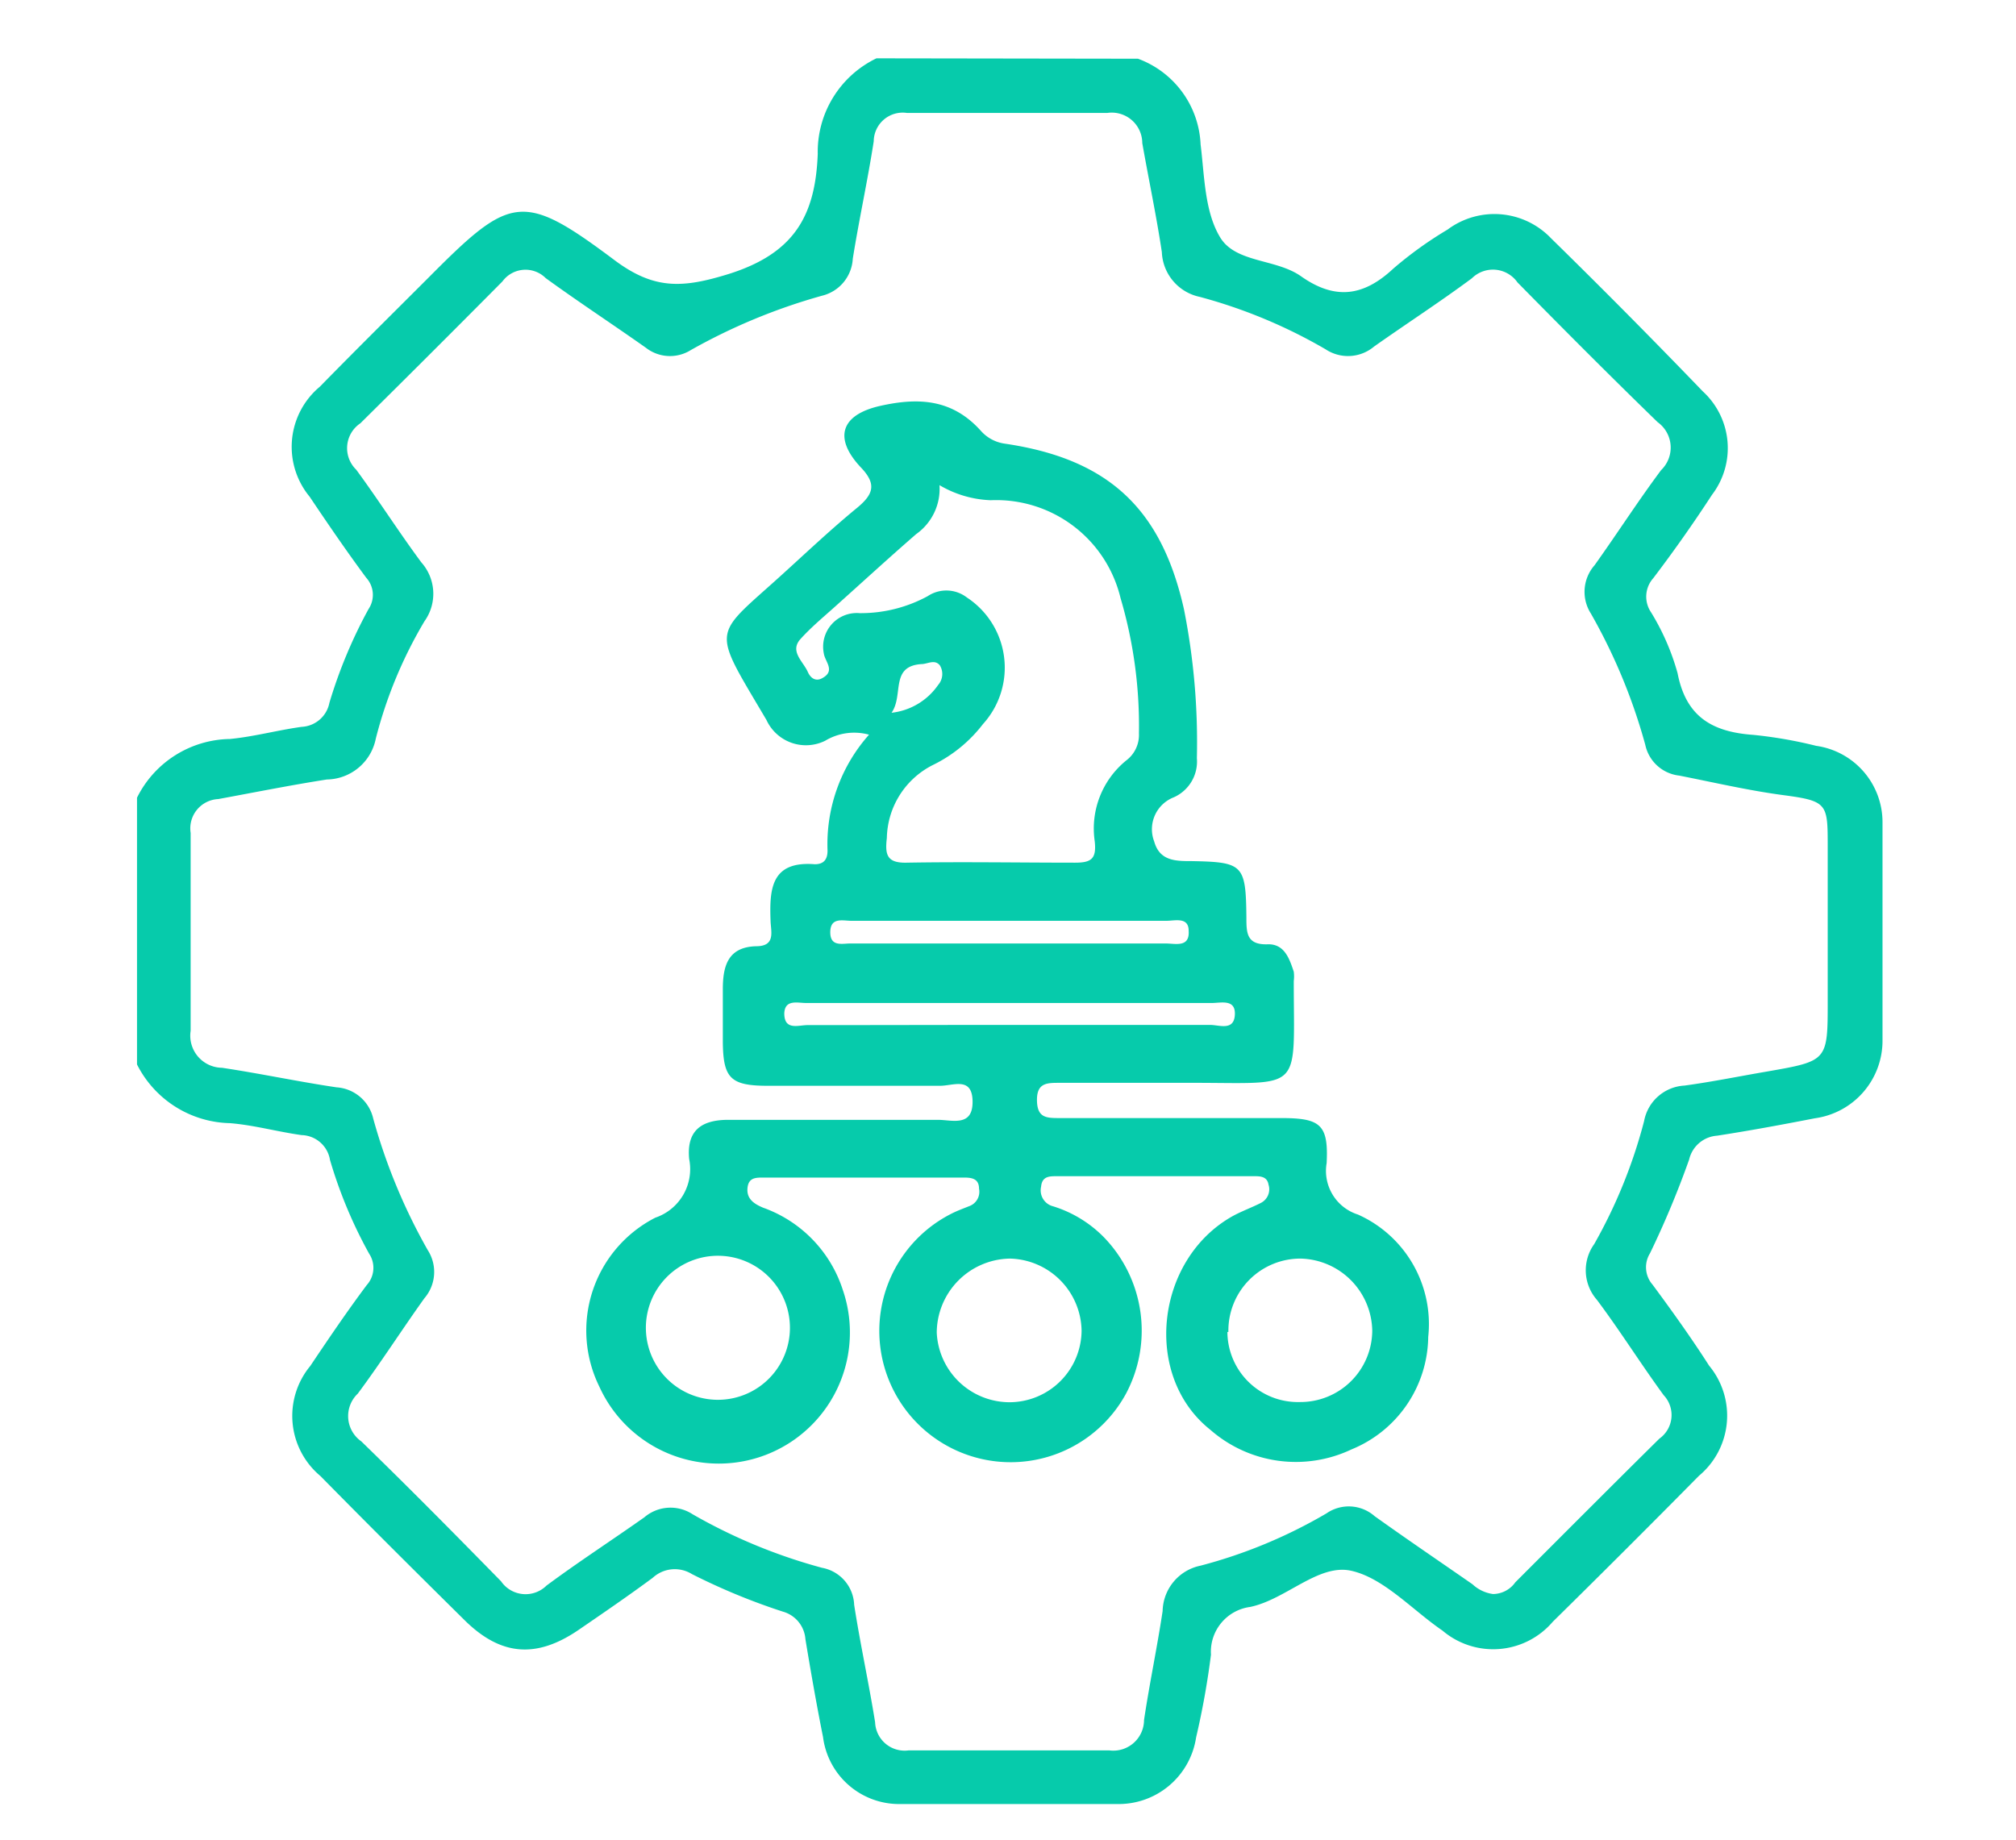
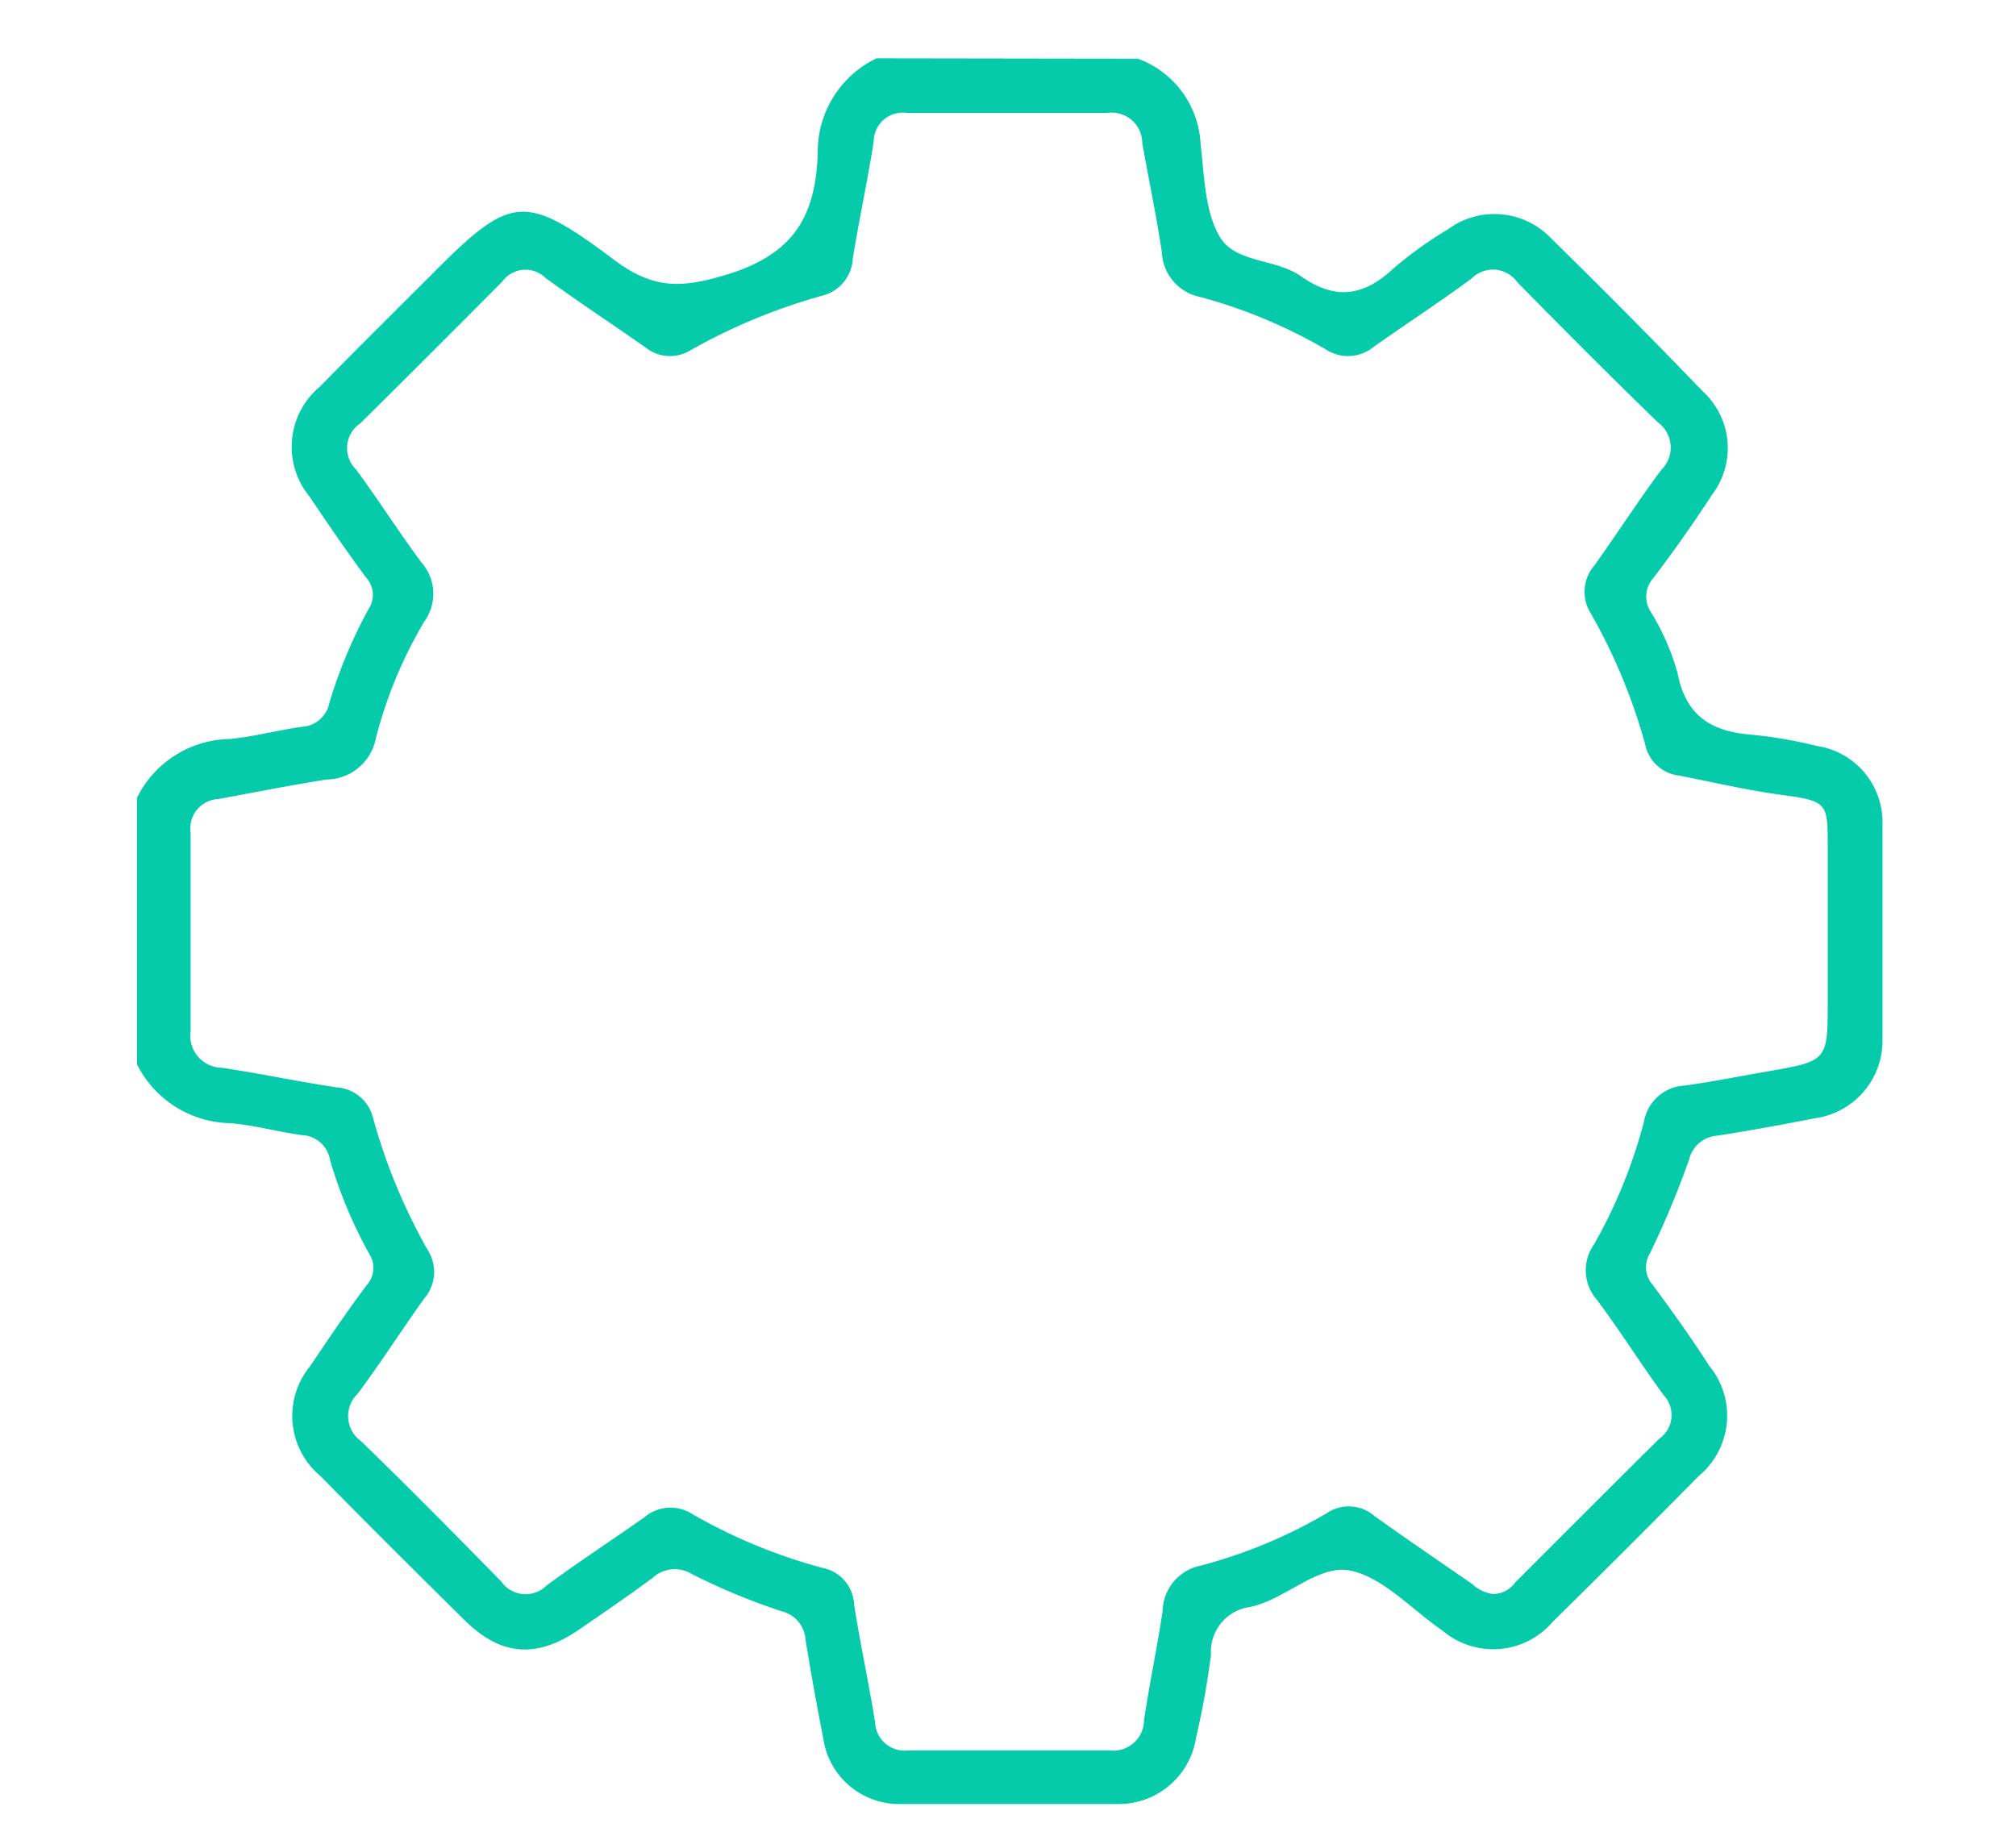
<svg xmlns="http://www.w3.org/2000/svg" id="Layer_1" data-name="Layer 1" viewBox="0 0 103 94">
  <defs>
    <style>.cls-1{fill:#06cbab;}</style>
  </defs>
  <path class="cls-1" d="M58.14,3a4.89,4.89,0,0,1,3.2,4.38c.2,1.61.2,3.43,1,4.75s2.87,1.08,4.15,2c1.74,1.22,3.19,1,4.69-.4a19.63,19.63,0,0,1,2.78-2,4,4,0,0,1,5.29.45Q83.15,16,87,20a3.93,3.93,0,0,1,.47,5.28q-1.42,2.18-3,4.26a1.42,1.42,0,0,0-.12,1.74,12.12,12.12,0,0,1,1.36,3.12c.43,2.22,1.76,3,3.87,3.15a22.48,22.48,0,0,1,3.21.56A3.94,3.94,0,0,1,96.18,42c0,3.71,0,7.43,0,11.14a4,4,0,0,1-3.45,4c-1.65.32-3.31.63-5,.89a1.58,1.58,0,0,0-1.43,1.22,47.5,47.5,0,0,1-2,4.79,1.35,1.35,0,0,0,.13,1.6c1,1.35,2,2.75,2.89,4.14a4,4,0,0,1-.52,5.63q-3.7,3.75-7.47,7.46a4,4,0,0,1-5.63.45c-1.55-1.06-3-2.69-4.67-3.06s-3.33,1.47-5.16,1.85a2.31,2.31,0,0,0-2,2.44,41.24,41.24,0,0,1-.76,4.23,4,4,0,0,1-4.06,3.4c-3.67,0-7.33,0-11,0a3.92,3.92,0,0,1-4-3.42c-.33-1.65-.62-3.31-.9-5A1.58,1.58,0,0,0,40,82.35a32.5,32.5,0,0,1-4.65-1.92,1.66,1.66,0,0,0-2,.19c-1.23.91-2.5,1.78-3.77,2.65-2.17,1.49-4,1.35-5.86-.5-2.46-2.43-4.92-4.88-7.35-7.35a4,4,0,0,1-.52-5.62c.94-1.4,1.88-2.79,2.89-4.14a1.31,1.31,0,0,0,.12-1.6,23.53,23.53,0,0,1-2-4.79A1.51,1.51,0,0,0,15.41,58c-1.23-.17-2.43-.51-3.66-.61a5.45,5.45,0,0,1-4.75-3V40.76a5.39,5.39,0,0,1,4.75-3c1.23-.12,2.43-.45,3.66-.62a1.52,1.52,0,0,0,1.42-1.23,24.72,24.72,0,0,1,2-4.79,1.3,1.3,0,0,0-.12-1.6c-1-1.35-1.95-2.74-2.89-4.14a4,4,0,0,1,.52-5.62c1.84-1.88,3.7-3.72,5.56-5.58,4.22-4.25,4.81-4.4,9.56-.84,2,1.47,3.44,1.38,5.77.66,3.37-1.06,4.43-3,4.55-6.14a5.3,5.3,0,0,1,3-4.88ZM76.28,81.45a1.41,1.41,0,0,0,1.14-.6c2.45-2.45,4.9-4.91,7.36-7.34A1.48,1.48,0,0,0,85,71.29c-1.17-1.6-2.22-3.28-3.41-4.87a2.29,2.29,0,0,1-.14-2.85A26,26,0,0,0,84,57.28a2.22,2.22,0,0,1,2.06-1.81c1.41-.19,2.82-.48,4.23-.72,3.09-.54,3.09-.54,3.09-3.6,0-2.63,0-5.25,0-7.88,0-2.2,0-2.34-2.26-2.64-1.8-.24-3.55-.65-5.33-1a2,2,0,0,1-1.73-1.57,29,29,0,0,0-2.78-6.71,2.06,2.06,0,0,1,.19-2.47c1.15-1.61,2.22-3.28,3.4-4.86a1.6,1.6,0,0,0-.18-2.45c-2.42-2.35-4.8-4.74-7.16-7.14a1.53,1.53,0,0,0-2.33-.21c-1.63,1.21-3.33,2.31-5,3.49a2.07,2.07,0,0,1-2.47.14,26.27,26.27,0,0,0-6.43-2.68,2.44,2.44,0,0,1-1.94-2.29c-.28-1.86-.67-3.7-1-5.57a1.56,1.56,0,0,0-1.78-1.54c-3.42,0-6.83,0-10.25,0a1.48,1.48,0,0,0-1.69,1.45c-.31,2-.75,4-1.07,6A2.06,2.06,0,0,1,42,15.11a30.07,30.07,0,0,0-6.71,2.78A2,2,0,0,1,33,17.77c-1.7-1.2-3.44-2.34-5.12-3.56a1.46,1.46,0,0,0-2.21.17Q22.08,18,18.41,21.63A1.53,1.53,0,0,0,18.2,24c1.14,1.55,2.18,3.19,3.33,4.74a2.41,2.41,0,0,1,.16,3,22.66,22.66,0,0,0-2.49,6,2.59,2.59,0,0,1-2.5,2.09c-1.86.29-3.7.66-5.55,1a1.5,1.5,0,0,0-1.41,1.73c0,3.37,0,6.74,0,10.11a1.64,1.64,0,0,0,1.6,1.89c2,.3,3.9.71,5.86,1a2.06,2.06,0,0,1,1.87,1.6,29.61,29.61,0,0,0,2.78,6.71,2.06,2.06,0,0,1-.17,2.47c-1.15,1.61-2.22,3.28-3.4,4.87a1.58,1.58,0,0,0,.18,2.44c2.42,2.35,4.78,4.74,7.14,7.15a1.52,1.52,0,0,0,2.32.22c1.63-1.21,3.33-2.31,5-3.49a2.06,2.06,0,0,1,2.46-.16A27.85,27.85,0,0,0,42,80.11,2,2,0,0,1,43.64,82c.31,2,.75,4,1.07,6a1.51,1.51,0,0,0,1.71,1.44q5.13,0,10.26,0a1.57,1.57,0,0,0,1.77-1.55c.28-1.87.67-3.71.95-5.57A2.42,2.42,0,0,1,61.34,80a25.49,25.49,0,0,0,6.43-2.67,2,2,0,0,1,2.46.14c1.65,1.18,3.33,2.32,5,3.48A1.91,1.91,0,0,0,76.28,81.45Z" />
-   <path class="cls-1" d="M44.4,37.54a2.87,2.87,0,0,0-2.24.31,2.22,2.22,0,0,1-3-1.06c-2.88-4.89-2.79-4.15.94-7.56,1.22-1.11,2.42-2.24,3.7-3.29.83-.69,1-1.21.17-2.07-1.4-1.5-1-2.68,1-3.13s3.7-.33,5.14,1.27a2,2,0,0,0,1.23.66c5.3.78,8,3.33,9.15,8.46a34.8,34.8,0,0,1,.66,7.61,2,2,0,0,1-1.18,2,1.75,1.75,0,0,0-1,2.26c.28,1,1.1,1,1.92,1,2.62.05,2.76.18,2.79,2.86,0,.81,0,1.44,1.13,1.39.82,0,1.07.74,1.29,1.4a1.91,1.91,0,0,1,0,.48c0,5.6.5,5.22-4.78,5.2h-7.2c-.63,0-1.15,0-1.14.89s.47.91,1.13.91c3.78,0,7.56,0,11.35,0,2,0,2.42.33,2.32,2.3a2.34,2.34,0,0,0,1.6,2.63,6.13,6.13,0,0,1,3.59,6.25,6.29,6.29,0,0,1-3.92,5.75,6.63,6.63,0,0,1-7.21-1c-3.48-2.76-2.8-8.7,1.12-10.91.47-.26,1-.45,1.45-.68a.78.78,0,0,0,.4-.94c-.07-.42-.42-.43-.74-.43H54c-.39,0-.76,0-.81.54a.84.84,0,0,0,.62,1,6.21,6.21,0,0,1,2.58,1.57,6.86,6.86,0,0,1,1.14,8A6.71,6.71,0,1,1,48.64,62c.28-.14.58-.25.88-.37a.78.78,0,0,0,.5-.89c0-.52-.38-.57-.77-.57H39c-.39,0-.76,0-.81.54s.32.8.8,1a6.61,6.61,0,0,1,4.07,4.2,6.7,6.7,0,0,1-12.44,4.94,6.48,6.48,0,0,1,2.86-8.63,2.62,2.62,0,0,0,1.73-3c-.13-1.38.54-2,2-2,3.57,0,7.14,0,10.71,0,.71,0,1.78.38,1.77-.93s-1-.8-1.68-.81c-2.93,0-5.86,0-8.79,0-1.9,0-2.27-.39-2.29-2.23,0-.9,0-1.81,0-2.71,0-1.21.28-2.15,1.7-2.19,1,0,.76-.73.74-1.27-.06-1.62,0-3.1,2.26-2.92.48,0,.65-.27.65-.7A8.42,8.42,0,0,1,44.4,37.54ZM48,24.79a2.83,2.83,0,0,1-1.19,2.5c-1.37,1.19-2.7,2.41-4.05,3.62-.63.57-1.29,1.11-1.86,1.74s.13,1.14.37,1.68c.14.32.41.52.76.31.66-.37.12-.83.06-1.25a1.72,1.72,0,0,1,1.83-2.06,7.16,7.16,0,0,0,3.48-.87,1.72,1.72,0,0,1,2,.07A4.29,4.29,0,0,1,50.22,37a7.19,7.19,0,0,1-2.58,2.1,4.27,4.27,0,0,0-2.33,3.72c-.1.85,0,1.28,1,1.26,2.88-.05,5.75,0,8.62,0,.83,0,1.1-.2,1-1.1a4.48,4.48,0,0,1,1.62-4.13,1.63,1.63,0,0,0,.64-1.37,23.08,23.08,0,0,0-.94-6.92,6.53,6.53,0,0,0-6.63-5A5.53,5.53,0,0,1,48,24.79Zm-15,43.15a3.68,3.68,0,0,0,7.35.16,3.68,3.68,0,1,0-7.35-.16Zm18.57,3.71A3.69,3.69,0,0,0,55.26,68a3.75,3.75,0,0,0-3.66-3.69,3.8,3.8,0,0,0-3.74,3.79A3.73,3.73,0,0,0,51.62,71.65Zm11.14-3.59a3.6,3.6,0,0,0,3.7,3.58A3.67,3.67,0,0,0,70.11,68a3.75,3.75,0,0,0-3.65-3.69A3.68,3.68,0,0,0,62.76,68.06ZM51.62,52.37c3.4,0,6.8,0,10.21,0,.46,0,1.21.32,1.26-.51s-.71-.61-1.17-.61q-10.37,0-20.74,0c-.43,0-1.08-.2-1.11.53,0,.89.72.6,1.18.6C44.7,52.38,48.16,52.37,51.62,52.37Zm-.18-4.16c2.71,0,5.42,0,8.14,0,.47,0,1.21.22,1.15-.65,0-.72-.7-.51-1.13-.51H43.49c-.42,0-1.06-.2-1.07.57s.61.59,1,.59ZM45.55,36.42A3.34,3.34,0,0,0,47.93,35a.85.85,0,0,0,.09-1c-.25-.31-.58-.1-.88-.07C45.44,34,46.19,35.51,45.55,36.42Z" />
</svg>